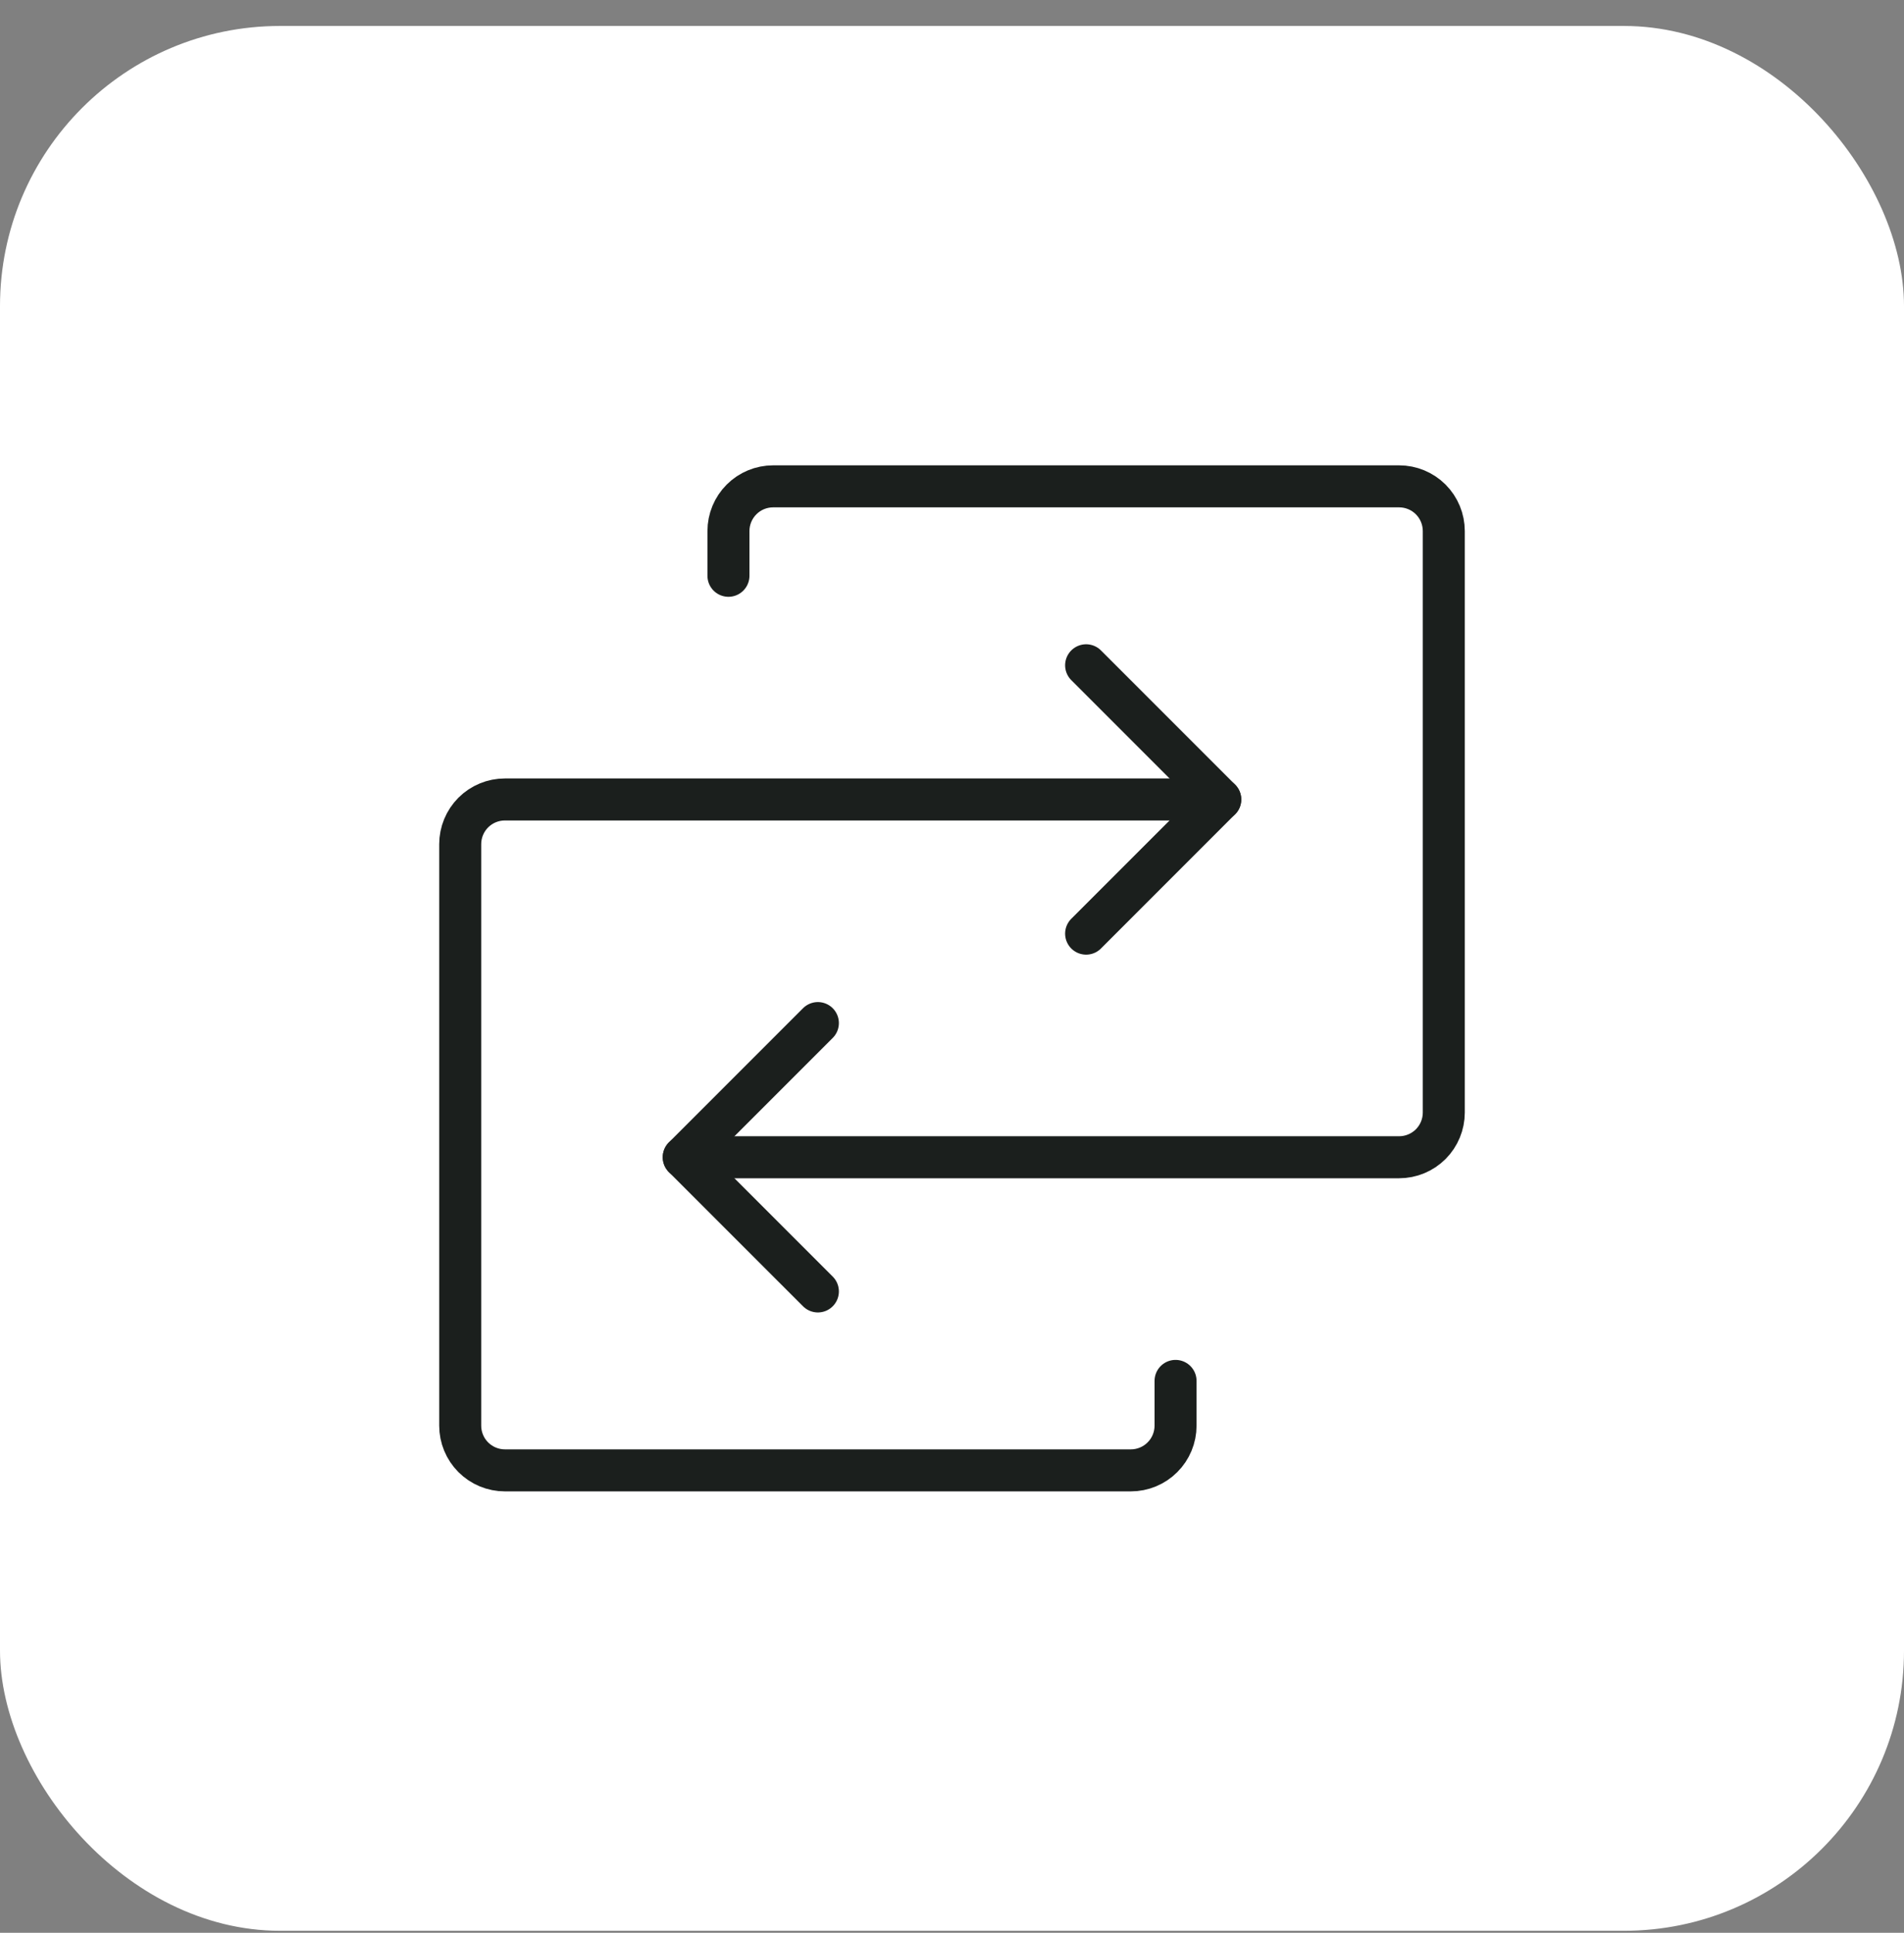
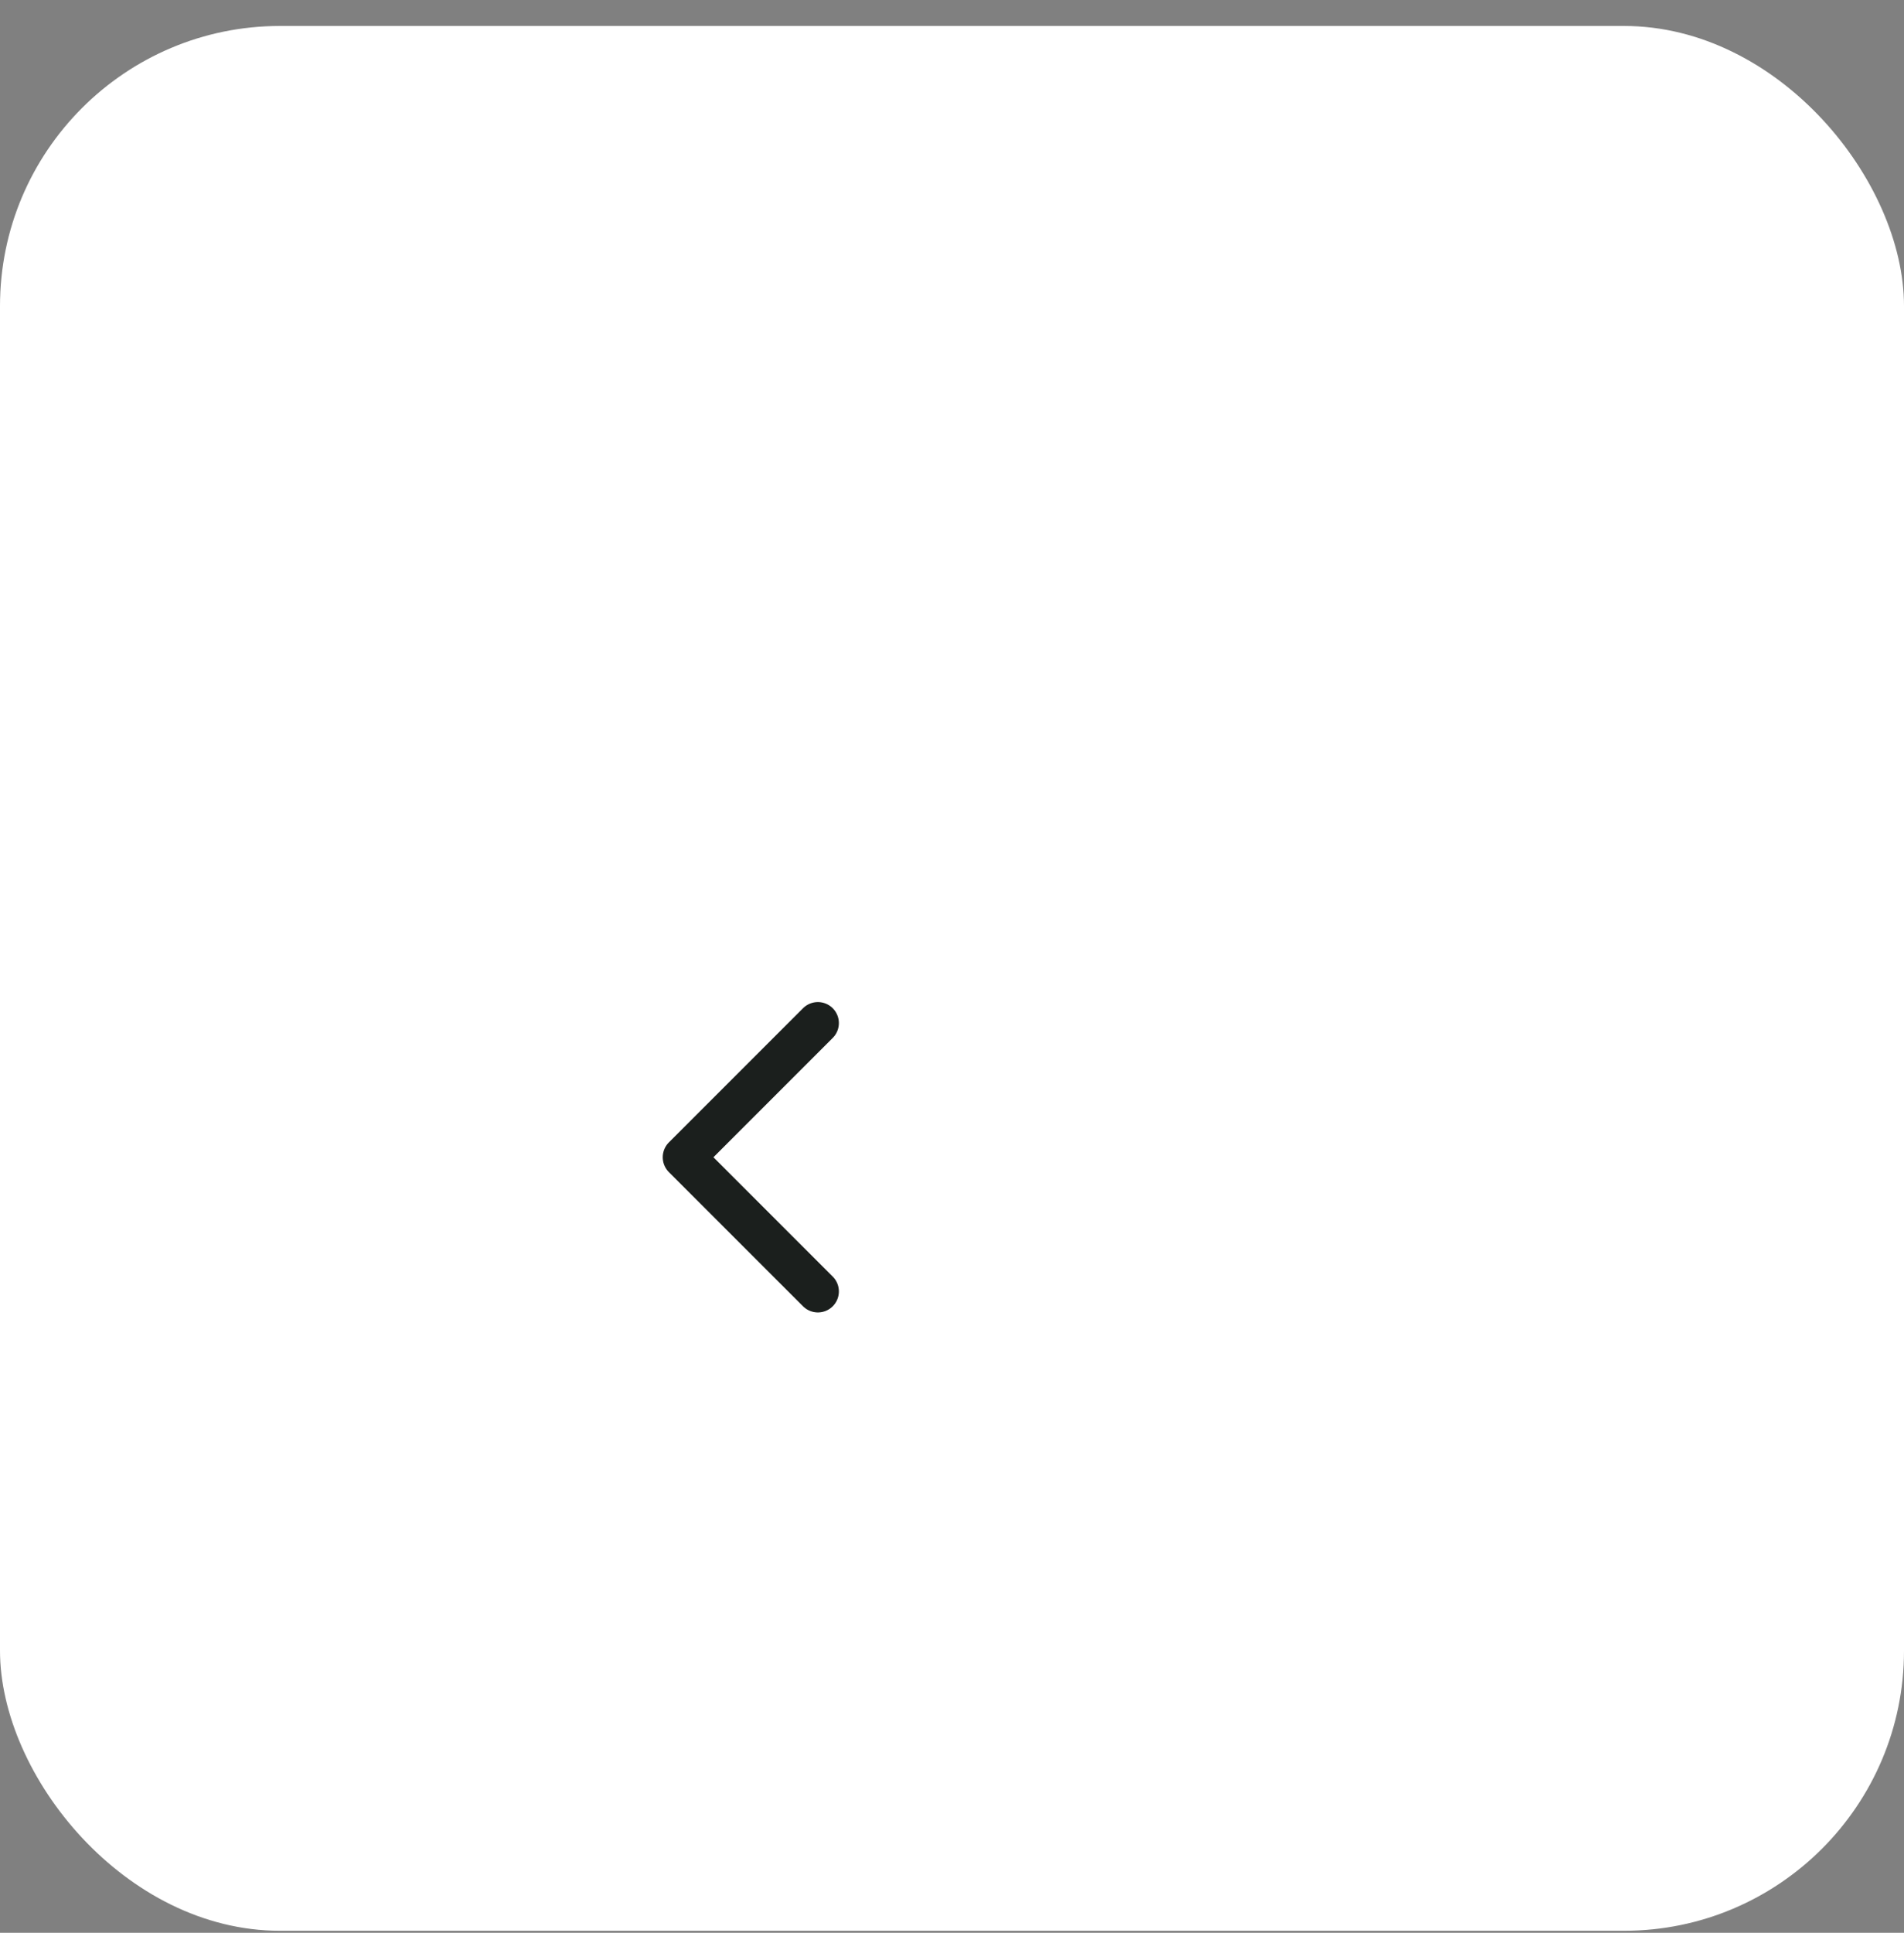
<svg xmlns="http://www.w3.org/2000/svg" width="68" height="69" viewBox="0 0 68 69" fill="none">
  <rect x="0" y="0" width="68" height="69" fill="#808080" stroke="none" />
  <rect y="0.927" width="68" height="68" rx="10" fill="white" />
  <g clip-path="url(#clip0_6030_14)">
-     <path d="M24.419 41.313H49.968C50.391 41.313 50.797 41.145 51.097 40.846C51.396 40.546 51.564 40.14 51.564 39.717V18.959C51.564 18.535 51.396 18.129 51.097 17.829C50.797 17.53 50.391 17.362 49.968 17.362H27.613C27.189 17.362 26.783 17.53 26.484 17.829C26.184 18.129 26.016 18.535 26.016 18.959V20.555" stroke="#1B1F1D" stroke-width="1.5" stroke-linecap="round" stroke-linejoin="round" />
    <path d="M29.21 36.523L24.419 41.313L29.21 46.103" stroke="#1B1F1D" stroke-width="1.5" stroke-linecap="round" stroke-linejoin="round" />
-     <path d="M43.581 28.54H18.032C17.609 28.54 17.203 28.708 16.903 29.007C16.604 29.307 16.436 29.713 16.436 30.136V50.894C16.436 51.318 16.604 51.724 16.903 52.023C17.203 52.323 17.609 52.491 18.032 52.491H40.387C40.81 52.491 41.217 52.323 41.516 52.023C41.816 51.724 41.984 51.318 41.984 50.894V49.297" stroke="#1B1F1D" stroke-width="1.5" stroke-linecap="round" stroke-linejoin="round" />
-     <path d="M38.79 33.33L43.58 28.54L38.79 23.75" stroke="#1B1F1D" stroke-width="1.5" stroke-linecap="round" stroke-linejoin="round" />
  </g>
  <defs>
    <clipPath id="clip0_6030_14">
      <rect width="51.096" height="51.096" fill="white" transform="translate(8.452 9.378)" />
    </clipPath>
  </defs>
</svg>